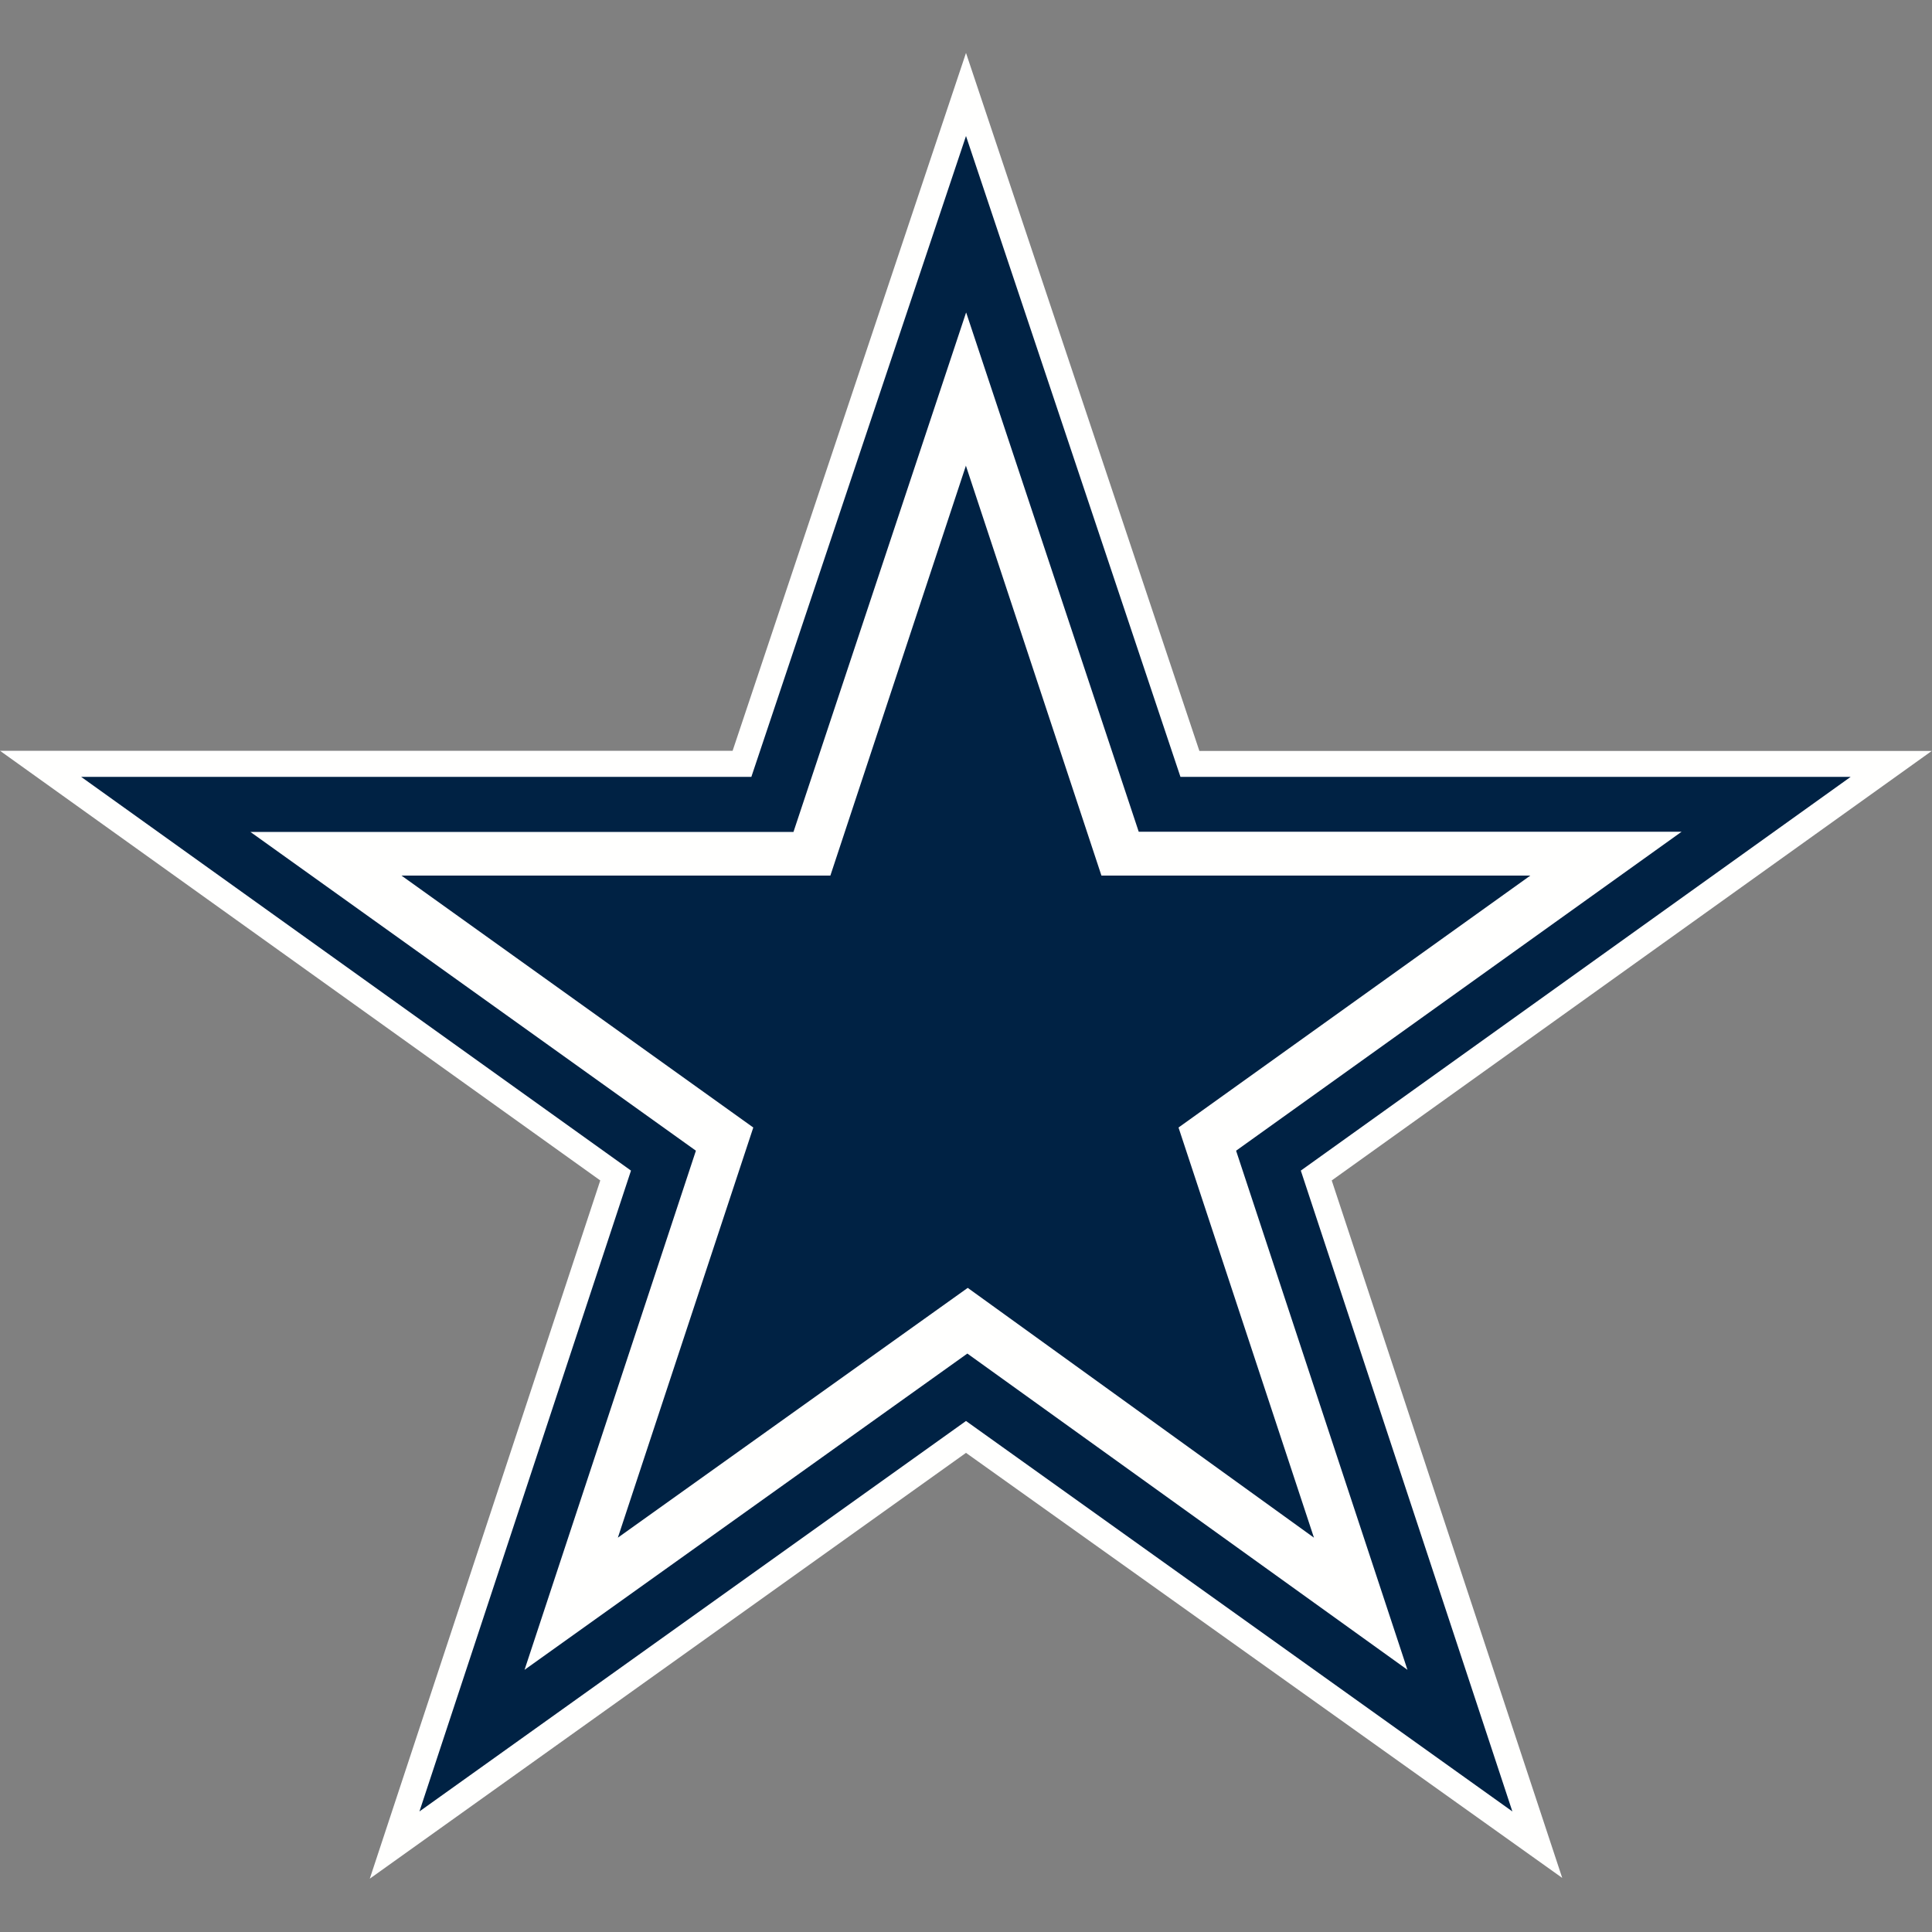
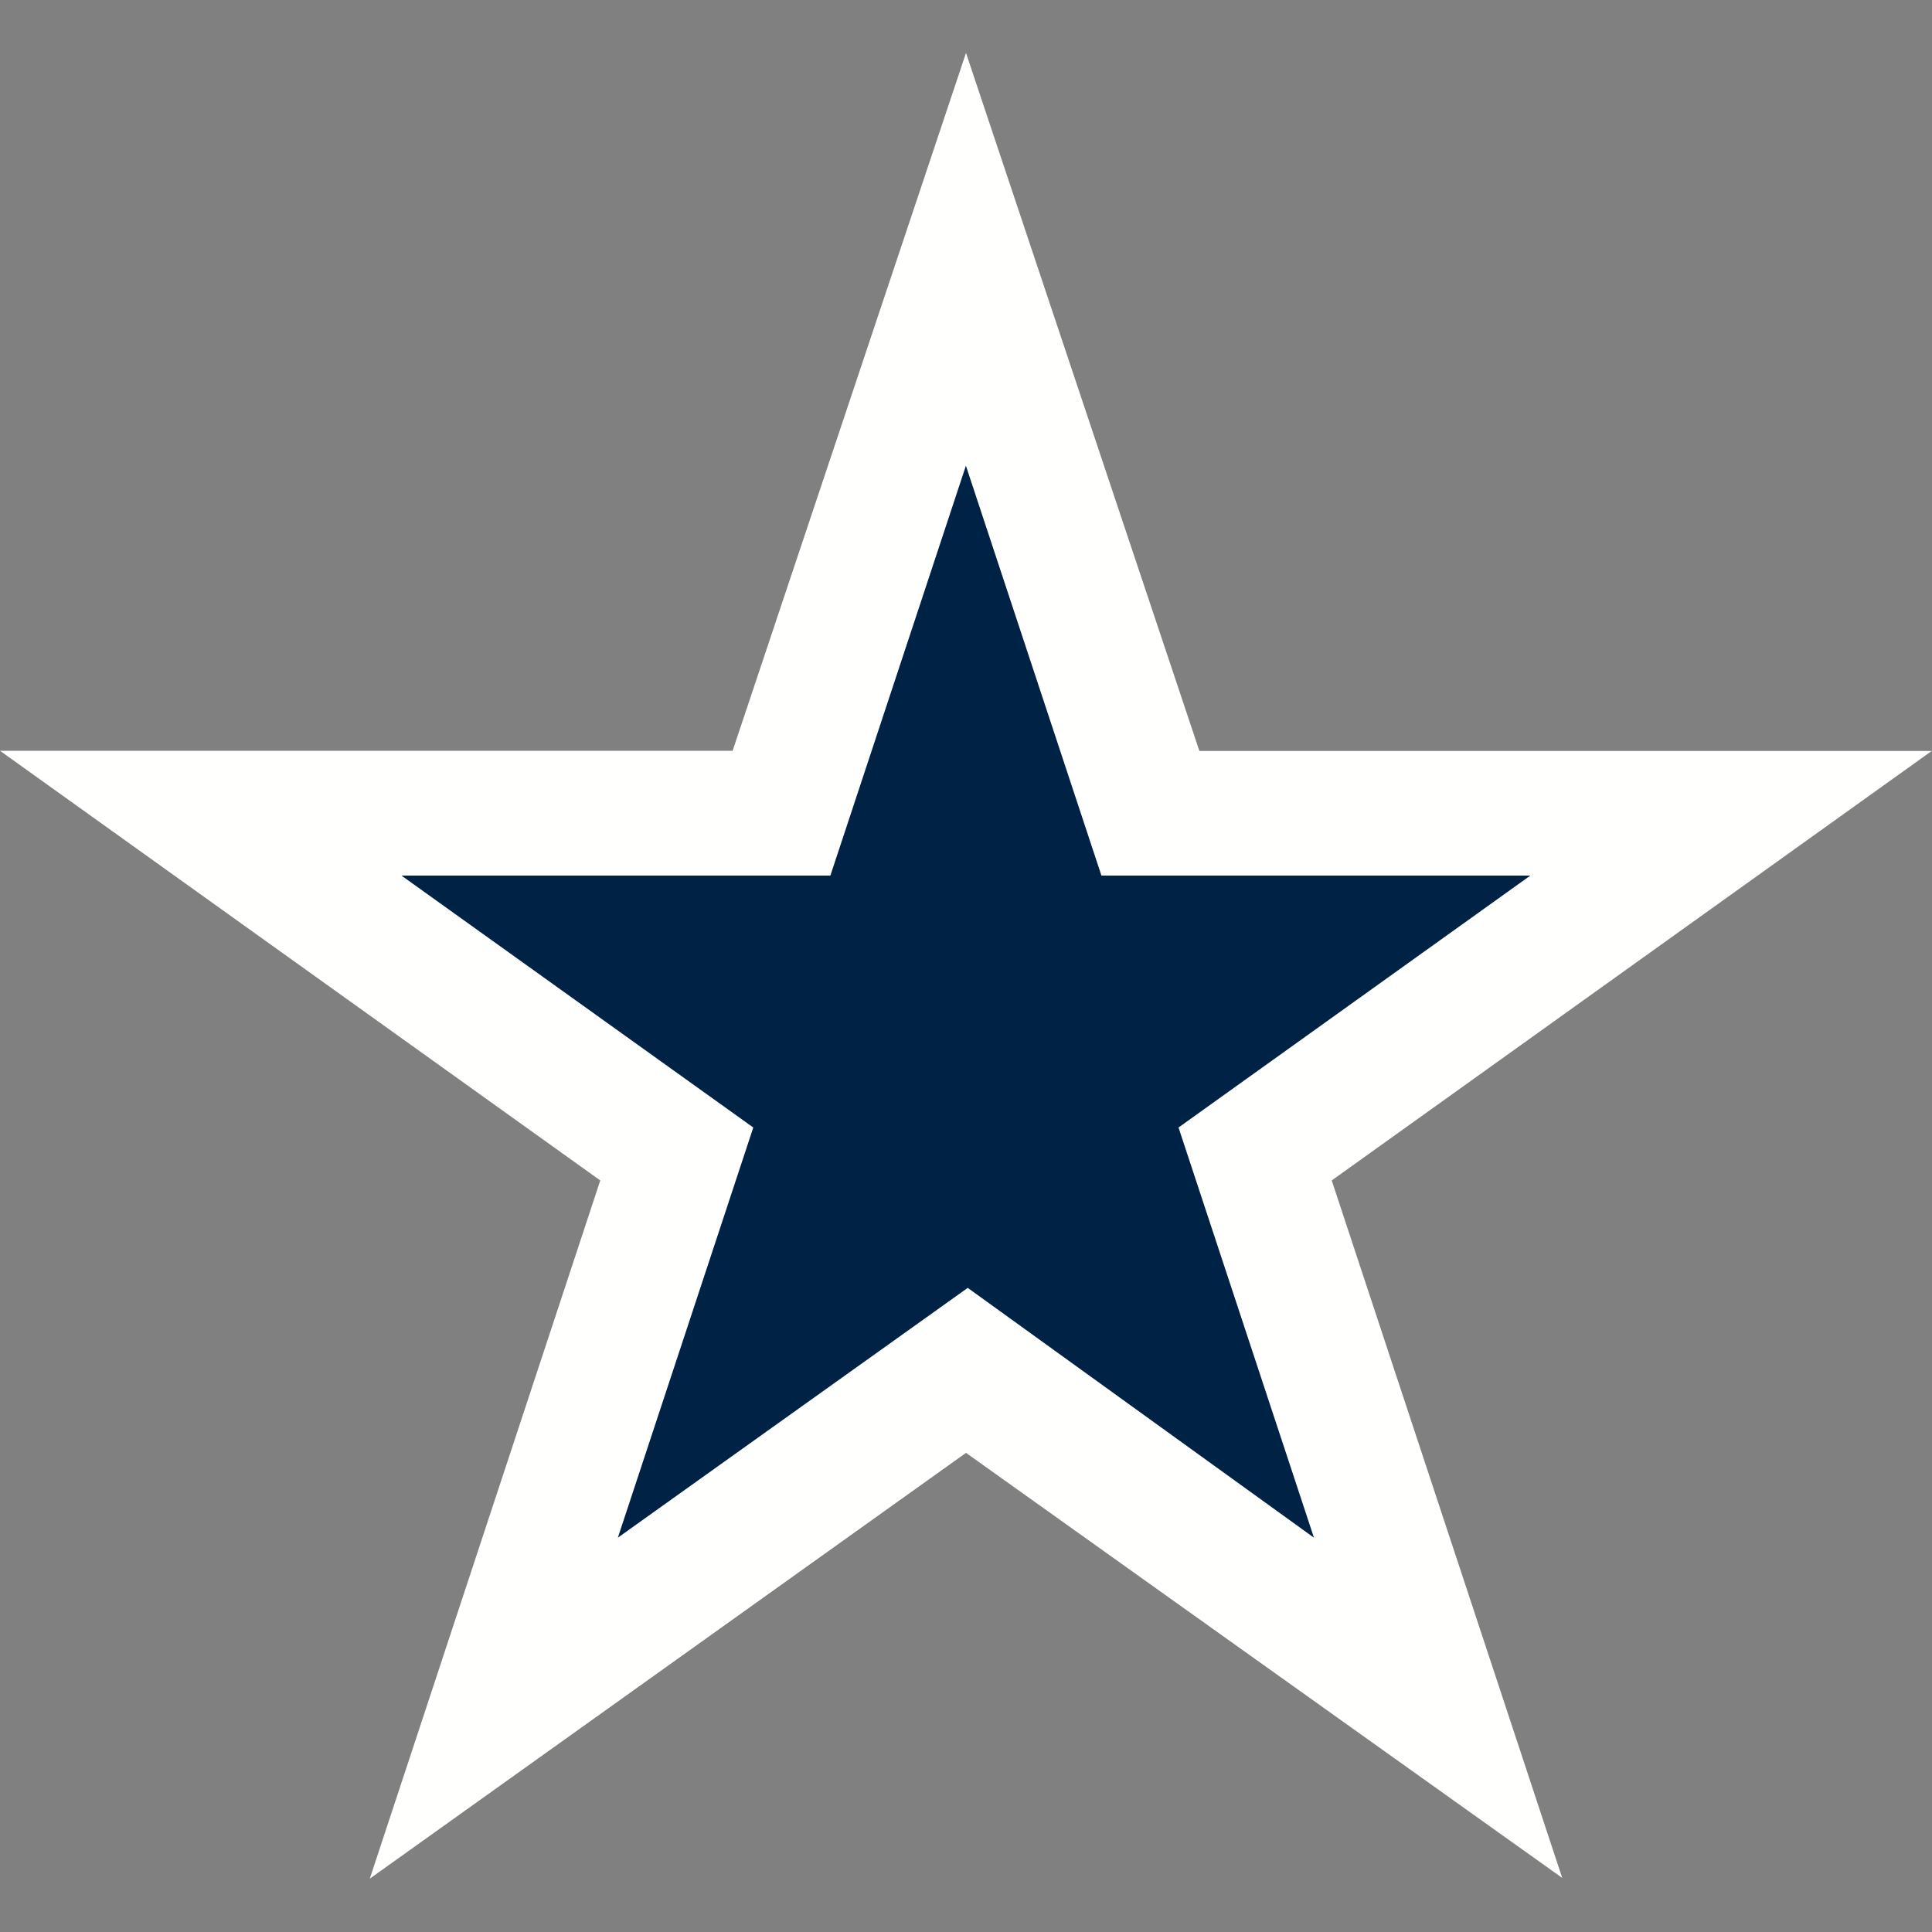
<svg xmlns="http://www.w3.org/2000/svg" id="Layer_39" data-name="Layer 39" viewBox="0 0 100 100">
  <rect x="0" y="0" width="100" height="100" fill="#808080" stroke="none" />
  <defs>
    <style>
      .cls-1 {
        fill: #024;
      }

      .cls-2 {
        fill: #fffffe;
      }
    </style>
  </defs>
  <path class="cls-2" d="M100,38.87h-37.92L50,2.74l-12.08,36.12H0l31.07,22.24-11.93,36.14,30.86-22.04,30.86,22-11.93-36.1,31.07-22.24" />
-   <path class="cls-1" d="M50,7.04l-11.11,33.17H4.2l28.46,20.38-10.95,33.17,28.29-20.21,28.28,20.21-10.95-33.17,28.46-20.38h-34.69L50,7.04" />
-   <path class="cls-2" d="M50,16.19l-8.93,26.87H12.96l23.06,16.5-8.87,26.87,22.92-16.37,22.78,16.37-8.87-26.87,23.06-16.51h-28.1l-8.93-26.87" />
+   <path class="cls-2" d="M50,16.19l-8.93,26.87H12.96l23.06,16.5-8.87,26.87,22.92-16.37,22.78,16.37-8.87-26.87,23.06-16.51h-28.1" />
  <path class="cls-1" d="M50,24.09l-7.02,21.23h-22.2l18.21,13.04-7.01,21.23,18.11-12.93,17.92,12.93-7.01-21.23,18.21-13.04h-22.2l-7.02-21.23" />
</svg>